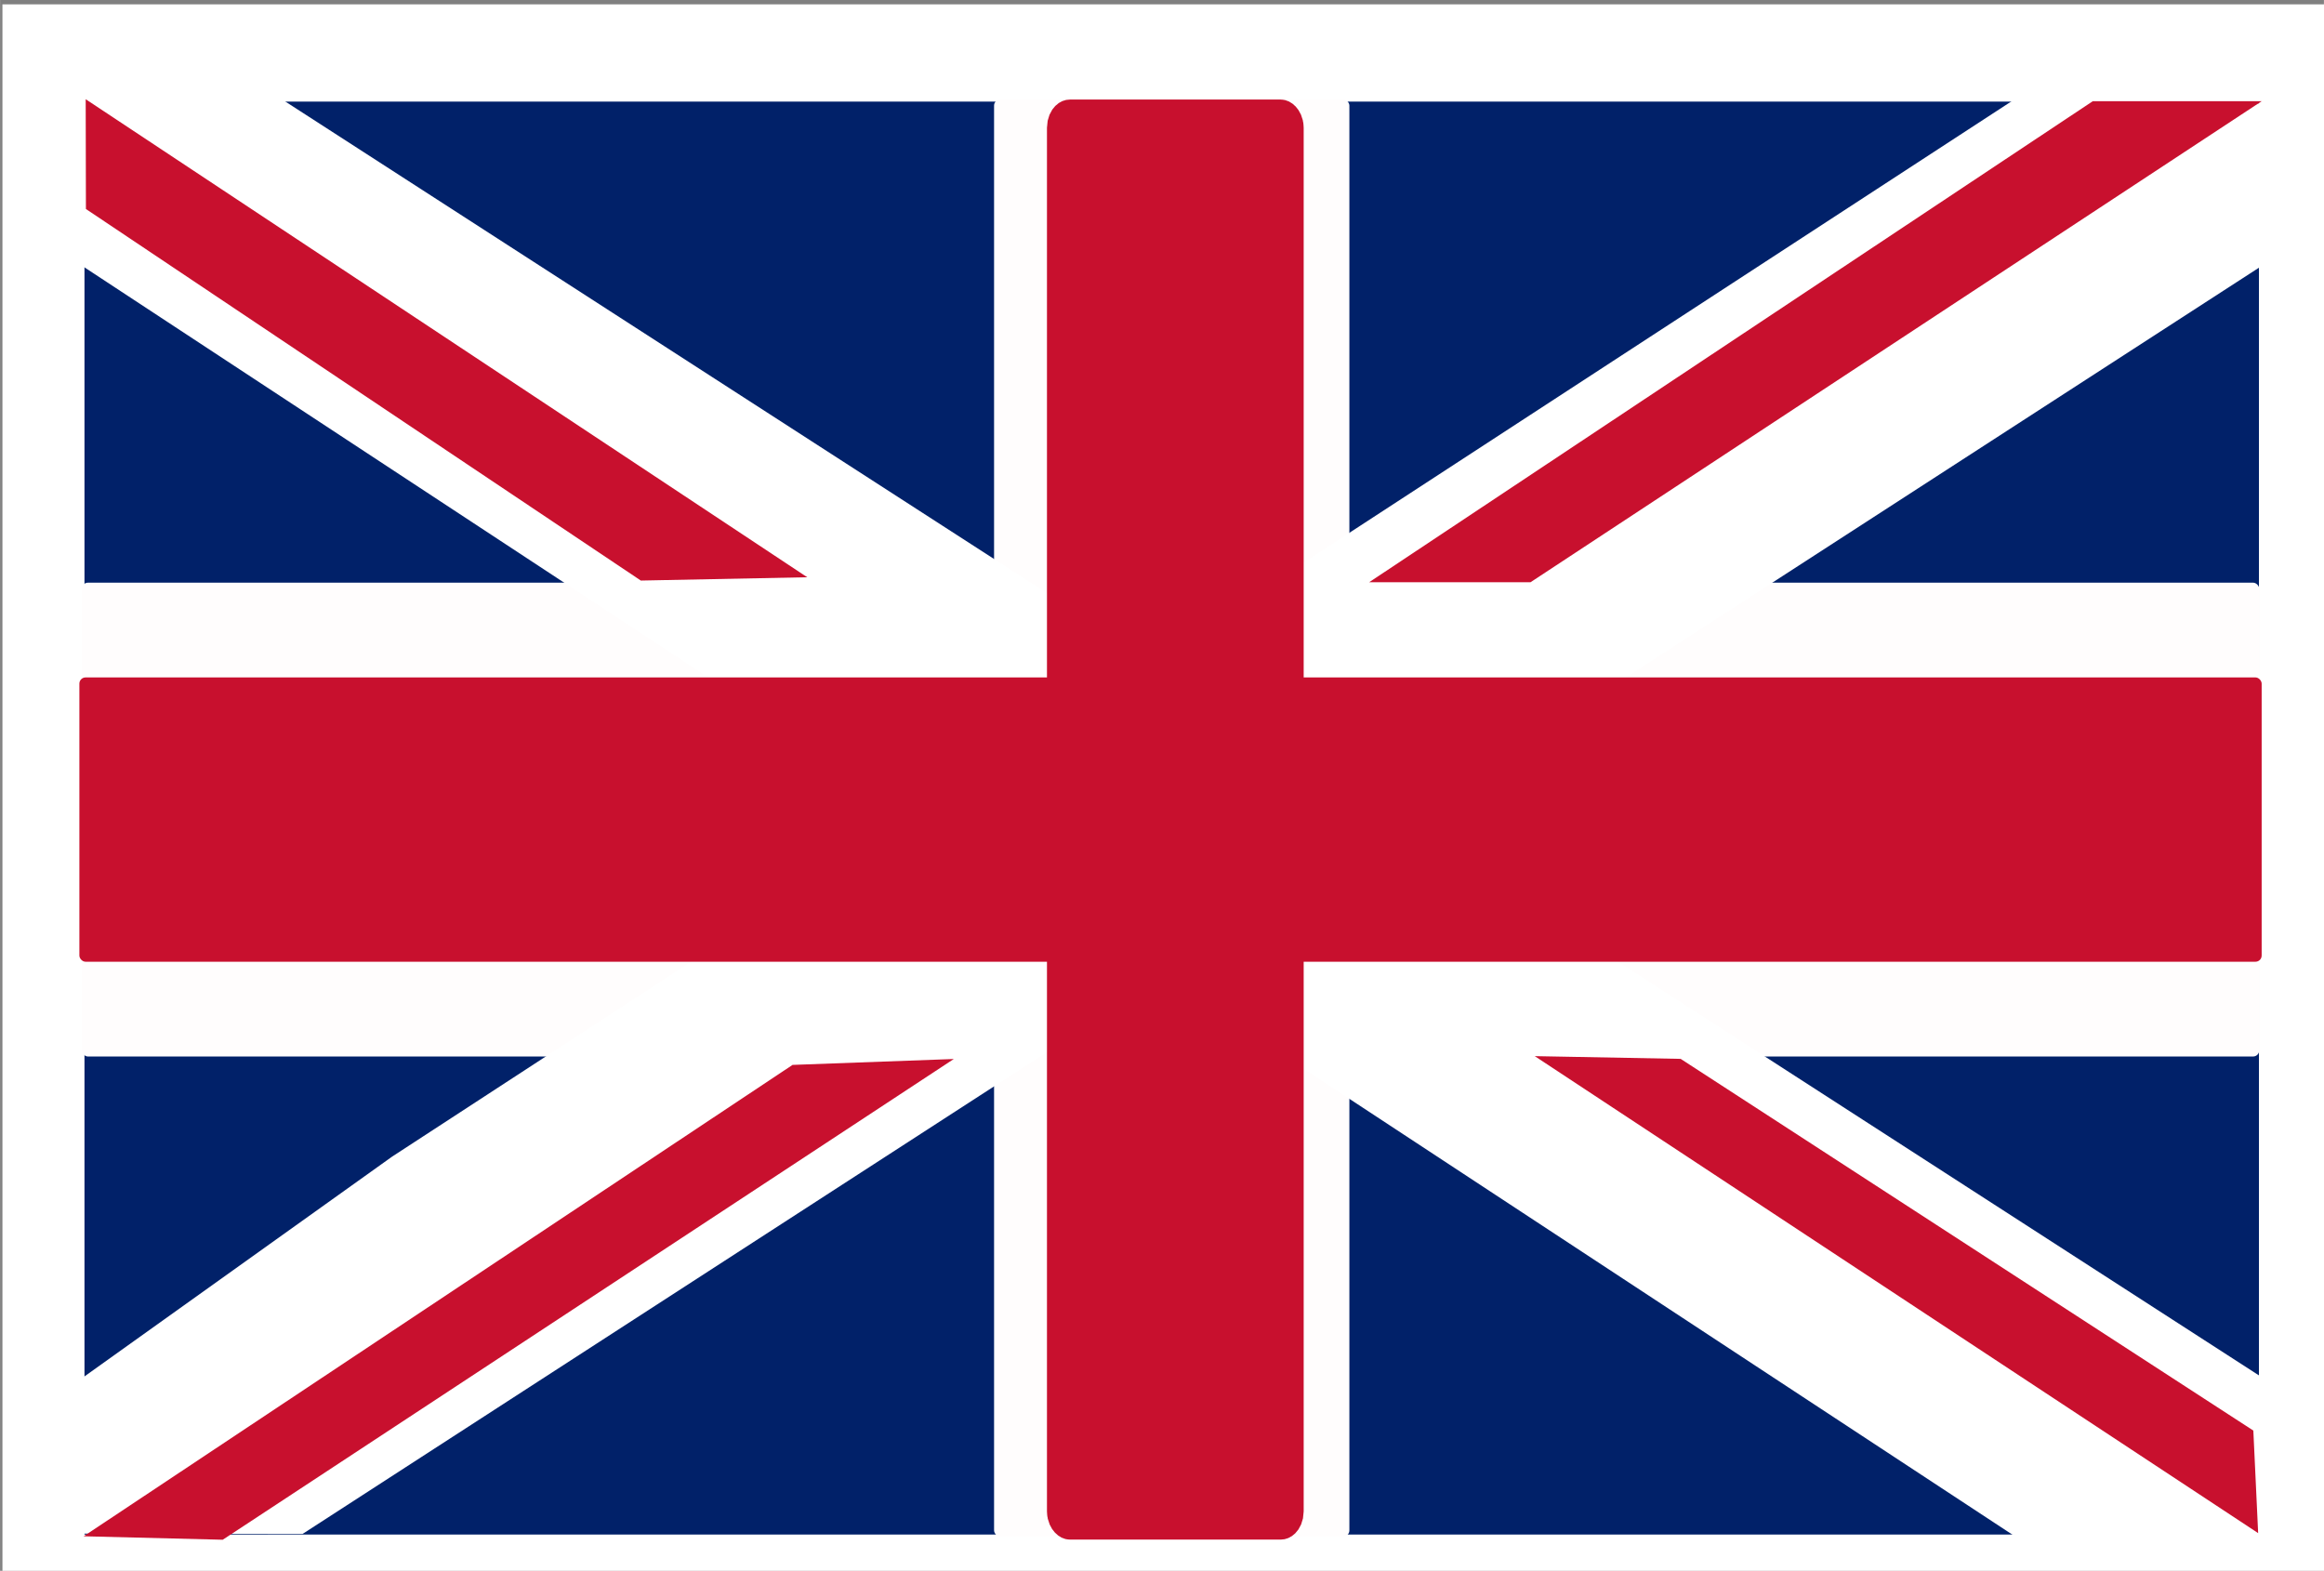
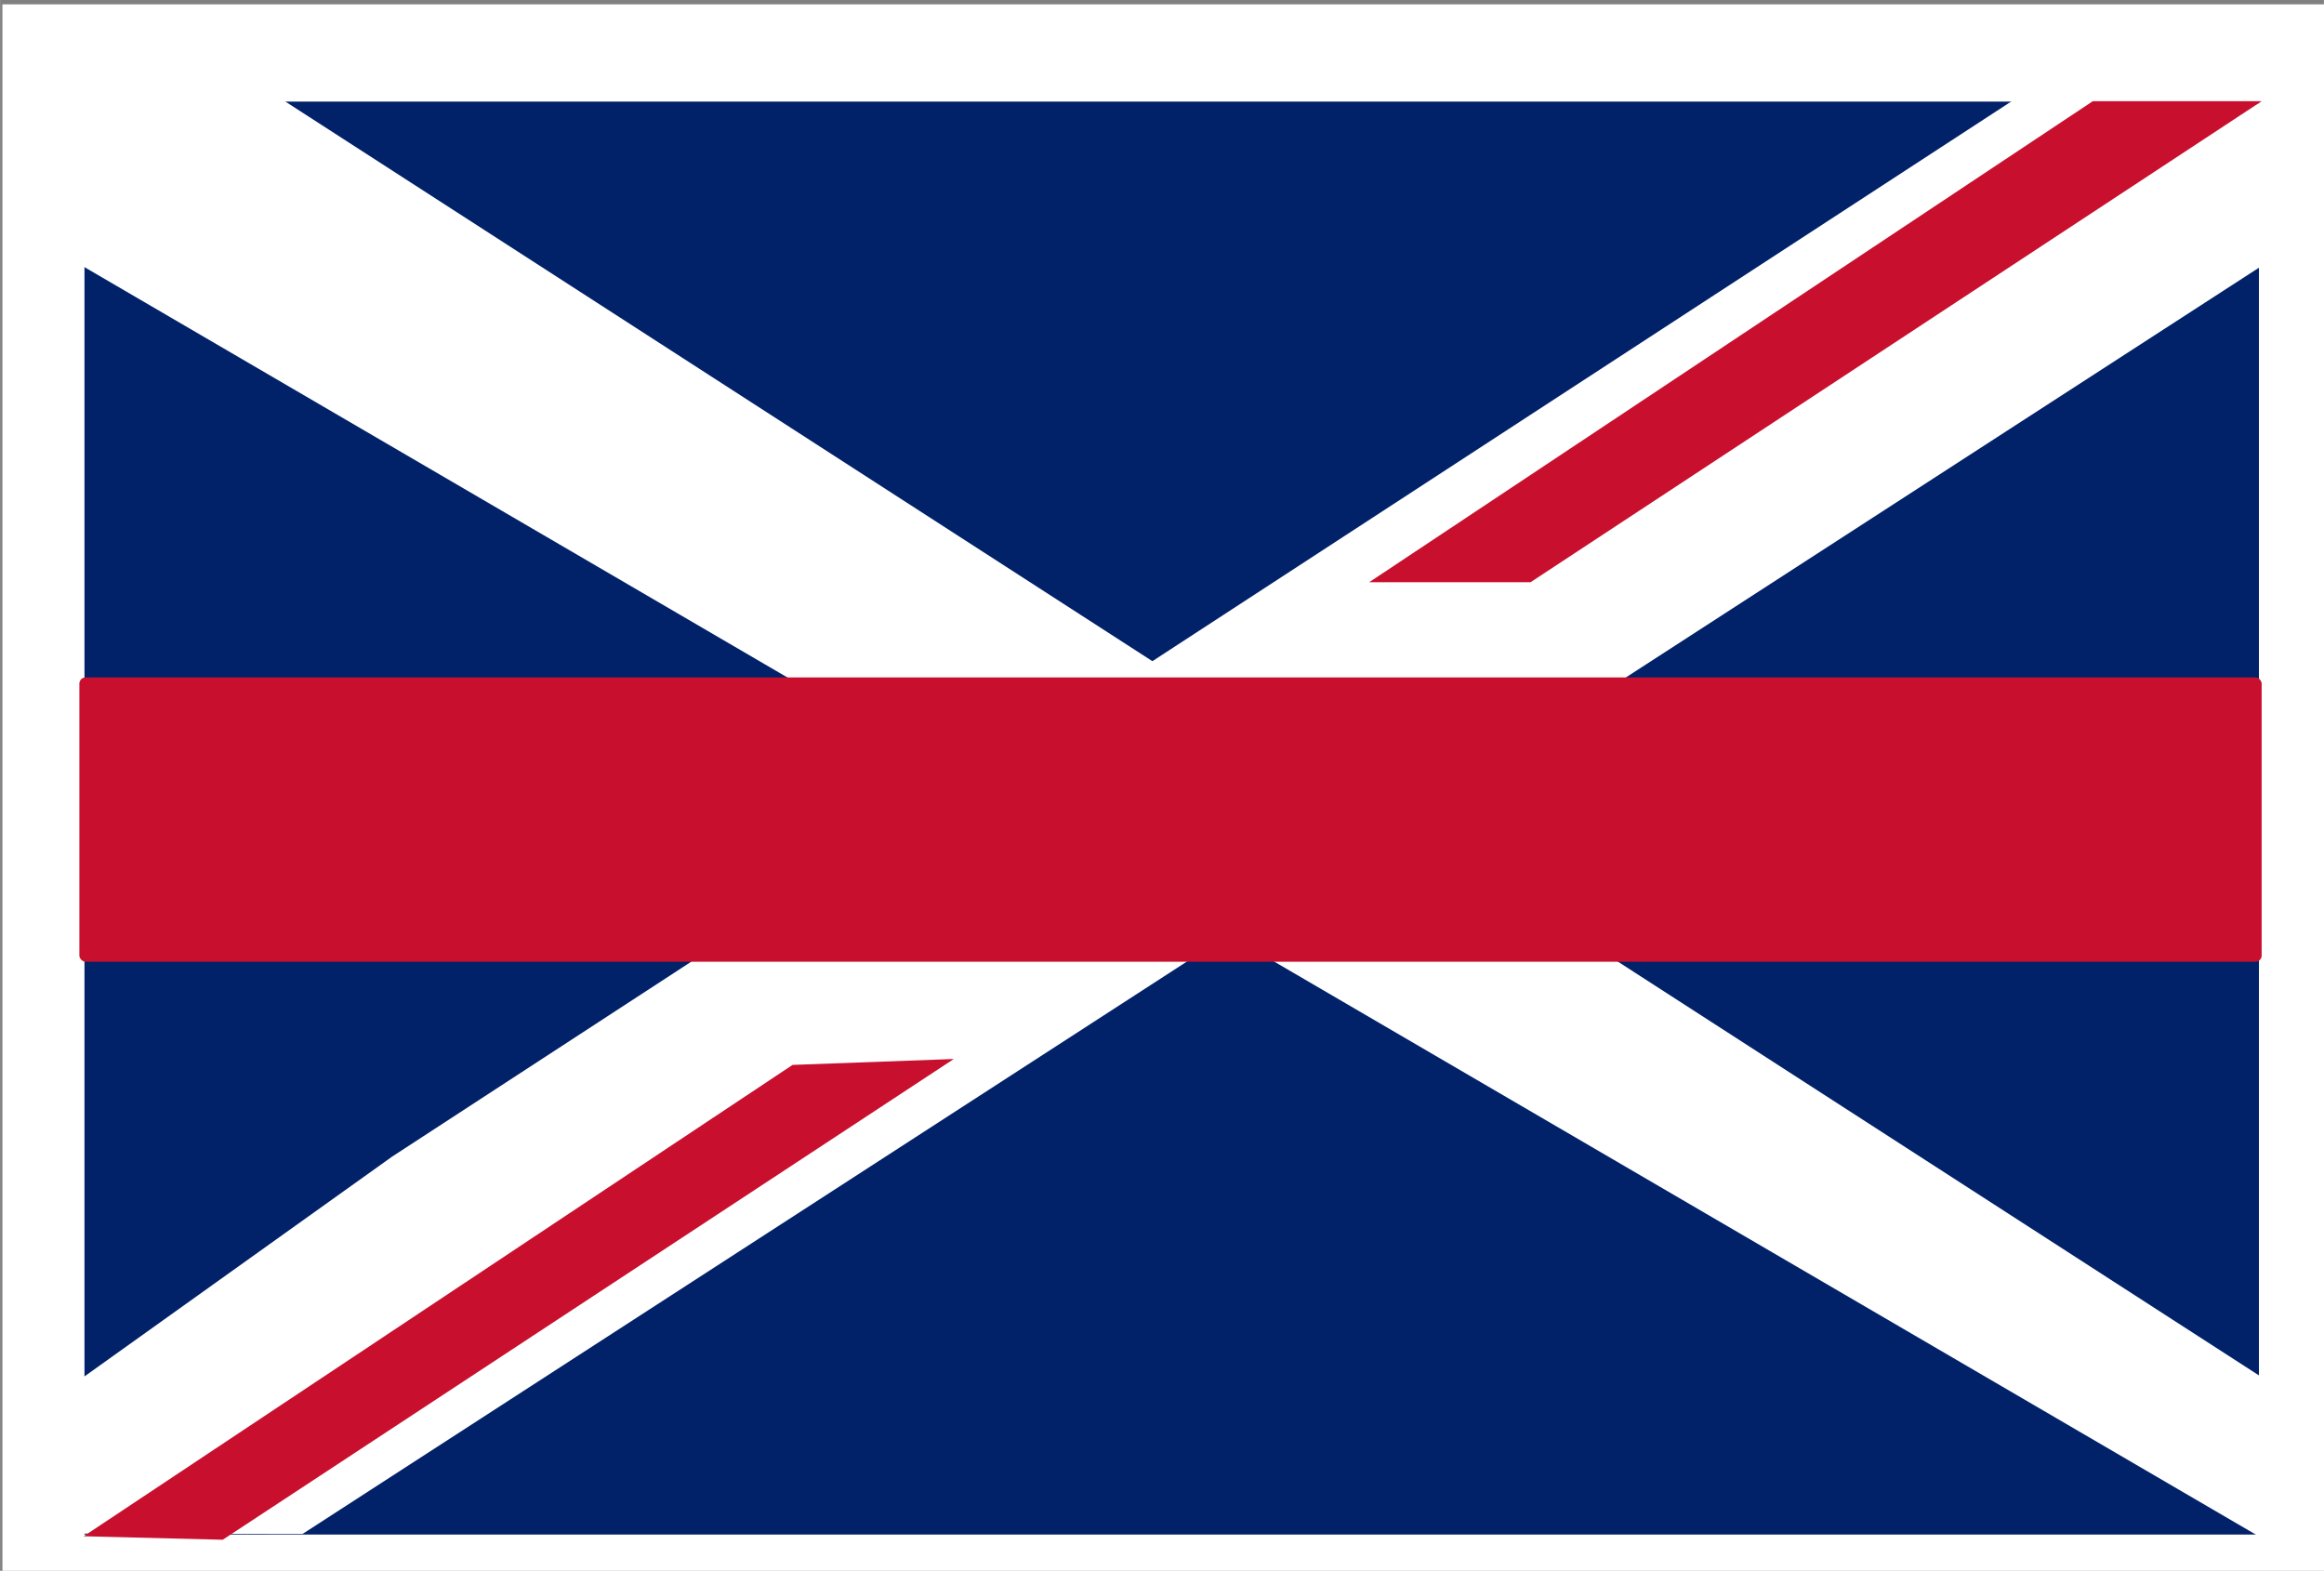
<svg xmlns="http://www.w3.org/2000/svg" xmlns:ns1="http://www.inkscape.org/namespaces/inkscape" xmlns:ns2="http://sodipodi.sourceforge.net/DTD/sodipodi-0.dtd" width="36.986" height="25" viewBox="0 0 9.786 6.615" version="1.1" id="svg5" xml:space="preserve" ns1:version="1.2.2 (b0a8486, 2022-12-01)" ns2:docname="en-gb.svg">
  <rect x="0" y="0" width="9.786" height="6.615" fill="#808080" stroke="none" />
  <ns2:namedview id="namedview7" pagecolor="#ffffff" bordercolor="#000000" borderopacity="0.25" ns1:showpageshadow="2" ns1:pageopacity="0.0" ns1:pagecheckerboard="0" ns1:deskcolor="#d1d1d1" ns1:document-units="mm" showgrid="false" showguides="true" ns1:zoom="14.38804" ns1:cx="16.889028" ns1:cy="17.723054" ns1:window-width="1477" ns1:window-height="830" ns1:window-x="9" ns1:window-y="25" ns1:window-maximized="0" ns1:current-layer="layer1">
    <ns2:guide position="-413.855,328.521" orientation="0.707,-0.707" id="guide4799" ns1:locked="false" />
  </ns2:namedview>
  <defs id="defs2" />
  <g ns1:label="Union Jack" ns1:groupmode="layer" id="layer1" transform="translate(-135.987,-245.092)">
    <g id="g2703" transform="matrix(0.926,0,0,0.926,10.073,18.155)">
      <rect style="font-variation-settings:normal;fill:#ffffff;fill-opacity:1;fill-rule:evenodd;stroke:none;stroke-width:0.248;stroke-linecap:round;stroke-linejoin:round;stroke-miterlimit:22.6;stroke-dasharray:none;stroke-dashoffset:0;stroke-opacity:1;paint-order:fill markers stroke;stop-color:#000000" id="rect4262" width="10.569" height="7.144" x="135.987" y="245.092" />
      <g id="g4198" transform="matrix(0.038,0,0,0.05,136.634,236.12)">
        <rect style="font-variation-settings:normal;display:inline;fill:#012169;fill-opacity:1;fill-rule:evenodd;stroke:none;stroke-width:4;stroke-linecap:round;stroke-linejoin:round;stroke-miterlimit:22.6;stroke-dasharray:none;stroke-dashoffset:0;stroke-opacity:1;paint-order:fill markers stroke;stop-color:#000000" id="rect2093" width="260.224" height="130.33" x="-7.207" y="188.288" />
        <g id="g4543" transform="translate(-20.58,169.56)" style="stroke:none;stroke-width:4;stroke-dasharray:none">
          <g id="g4170" style="display:inline;stroke:none">
-             <rect style="font-variation-settings:normal;fill:#fffdfd;fill-opacity:1;fill-rule:evenodd;stroke:none;stroke-width:4;stroke-linecap:round;stroke-linejoin:round;stroke-miterlimit:22.6;stroke-dasharray:none;stroke-dashoffset:0;stroke-opacity:1;paint-order:fill markers stroke;stop-color:#000000" id="rect4032" width="42.521" height="130.721" x="122.227" y="18.525" rx="0.74" ry="0.565" />
-             <rect style="font-variation-settings:normal;fill:#fffdfd;fill-opacity:1;fill-rule:evenodd;stroke:none;stroke-width:4;stroke-linecap:round;stroke-linejoin:round;stroke-miterlimit:22.6;stroke-dasharray:none;stroke-dashoffset:0;stroke-opacity:1;paint-order:fill markers stroke;stop-color:#000000" id="rect4030" width="260.586" height="43.096" x="13.051" y="62.483" rx="0.74" ry="0.565" />
-           </g>
+             </g>
        </g>
        <rect style="font-variation-settings:normal;display:inline;fill:none;fill-opacity:1;fill-rule:evenodd;stroke:#000000;stroke-width:4;stroke-linecap:round;stroke-linejoin:round;stroke-miterlimit:22.6;stroke-dasharray:none;stroke-dashoffset:0;stroke-opacity:1;paint-order:fill markers stroke;stop-color:#000000" id="rect4797" width="291.646" height="0" x="79.335" y="179.43" rx="0" ry="0" transform="rotate(26.822)" ns1:transform-center-x="1.4027801" ns1:transform-center-y="1.4694974" />
        <g id="g4714" transform="matrix(1.007,0,0,1,-22.378,169.373)" style="display:inline;stroke:none;stroke-width:4;stroke-dasharray:none">
-           <path style="font-variation-settings:normal;opacity:1;fill:#ffffff;fill-opacity:1;stroke:none;stroke-width:4;stroke-linecap:round;stroke-linejoin:round;stroke-miterlimit:4;stroke-dasharray:none;stroke-dashoffset:0;stroke-opacity:1;stop-color:#000000;stop-opacity:1" d="m 36.797,17.854 237.061,117.102 -0.302,14.493 H 244.568 L 14.691,33.804 14.114,17.539 Z" id="path4612" ns2:nodetypes="ccccccc" />
+           <path style="font-variation-settings:normal;opacity:1;fill:#ffffff;fill-opacity:1;stroke:none;stroke-width:4;stroke-linecap:round;stroke-linejoin:round;stroke-miterlimit:4;stroke-dasharray:none;stroke-dashoffset:0;stroke-opacity:1;stop-color:#000000;stop-opacity:1" d="m 36.797,17.854 237.061,117.102 -0.302,14.493 L 14.691,33.804 14.114,17.539 Z" id="path4612" ns2:nodetypes="ccccccc" />
          <path style="font-variation-settings:normal;opacity:1;fill:#ffffff;fill-opacity:1;stroke:none;stroke-width:4;stroke-linecap:round;stroke-linejoin:round;stroke-miterlimit:4;stroke-dasharray:none;stroke-dashoffset:0;stroke-opacity:1;stop-color:#000000;stop-opacity:1" d="M 51.633,114.868 244.588,18.635 274.193,19.086 274.022,33.755 40.98,149.192 13.77,149.163 14.106,135.387 Z" id="path4661" ns2:nodetypes="cccccccc" ns1:transform-center-x="1.2526881" ns1:transform-center-y="1.1721168" />
        </g>
        <g id="g3032" transform="translate(189.94,46.622)" style="display:inline;stroke-width:4;stroke-dasharray:none">
          <g id="g4166" style="display:inline">
            <rect style="font-variation-settings:normal;fill:#c8102e;fill-opacity:1;fill-rule:evenodd;stroke:none;stroke-width:4;stroke-linecap:round;stroke-linejoin:round;stroke-miterlimit:22.6;stroke-dasharray:none;stroke-dashoffset:0;stroke-opacity:1;paint-order:fill markers stroke;stop-color:#000000" id="rect366" width="261.16" height="25.857" x="-197.757" y="194.04" rx="0.74" ry="0.565" />
-             <rect style="font-variation-settings:normal;fill:#c8102e;fill-opacity:1;fill-rule:evenodd;stroke:#c8102e;stroke-width:4;stroke-linecap:round;stroke-linejoin:round;stroke-miterlimit:22.6;stroke-dasharray:none;stroke-dashoffset:0;stroke-opacity:1;paint-order:fill markers stroke;stop-color:#000000" id="rect3376" width="26.722" height="126.976" x="-79.963" y="143.48" rx="0.74" ry="0.565" />
          </g>
        </g>
        <path style="font-variation-settings:normal;fill:#c8102e;fill-opacity:1;stroke:none;stroke-width:4;stroke-linecap:round;stroke-linejoin:round;stroke-miterlimit:4;stroke-dasharray:none;stroke-dashoffset:0;stroke-opacity:1;stop-color:#000000" d="m 253.35,188.251 -87.502,43.751 h -19.311 l 86.597,-43.751 z" id="path1641" />
-         <path style="font-variation-settings:normal;fill:#c8102e;fill-opacity:1;stroke:none;stroke-width:4;stroke-linecap:round;stroke-linejoin:round;stroke-miterlimit:4;stroke-dasharray:none;stroke-dashoffset:0;stroke-opacity:1;stop-color:#000000" d="M -7.061,188.072 79.288,231.549 59.374,231.85 -7.034,198.056 Z" id="path1033" ns2:nodetypes="ccccc" />
-         <path style="font-variation-settings:normal;fill:#c8102e;fill-opacity:1;stroke:none;stroke-width:4;stroke-linecap:round;stroke-linejoin:round;stroke-miterlimit:4;stroke-dasharray:none;stroke-dashoffset:0;stroke-opacity:1;stop-color:#000000" d="m 252.924,318.489 -86.571,-43.383 17.461,0.248 68.533,33.807 z" id="path1919" ns2:nodetypes="ccccc" />
        <path style="font-variation-settings:normal;fill:#c8102e;fill-opacity:1;stroke:none;stroke-width:4;stroke-linecap:round;stroke-linejoin:round;stroke-miterlimit:4;stroke-dasharray:none;stroke-dashoffset:0;stroke-opacity:1;stop-color:#000000" d="M -7.309,318.776 77.531,275.903 96.829,275.366 9.339,319.091 Z" id="path1990" ns2:nodetypes="ccccc" />
      </g>
    </g>
  </g>
</svg>